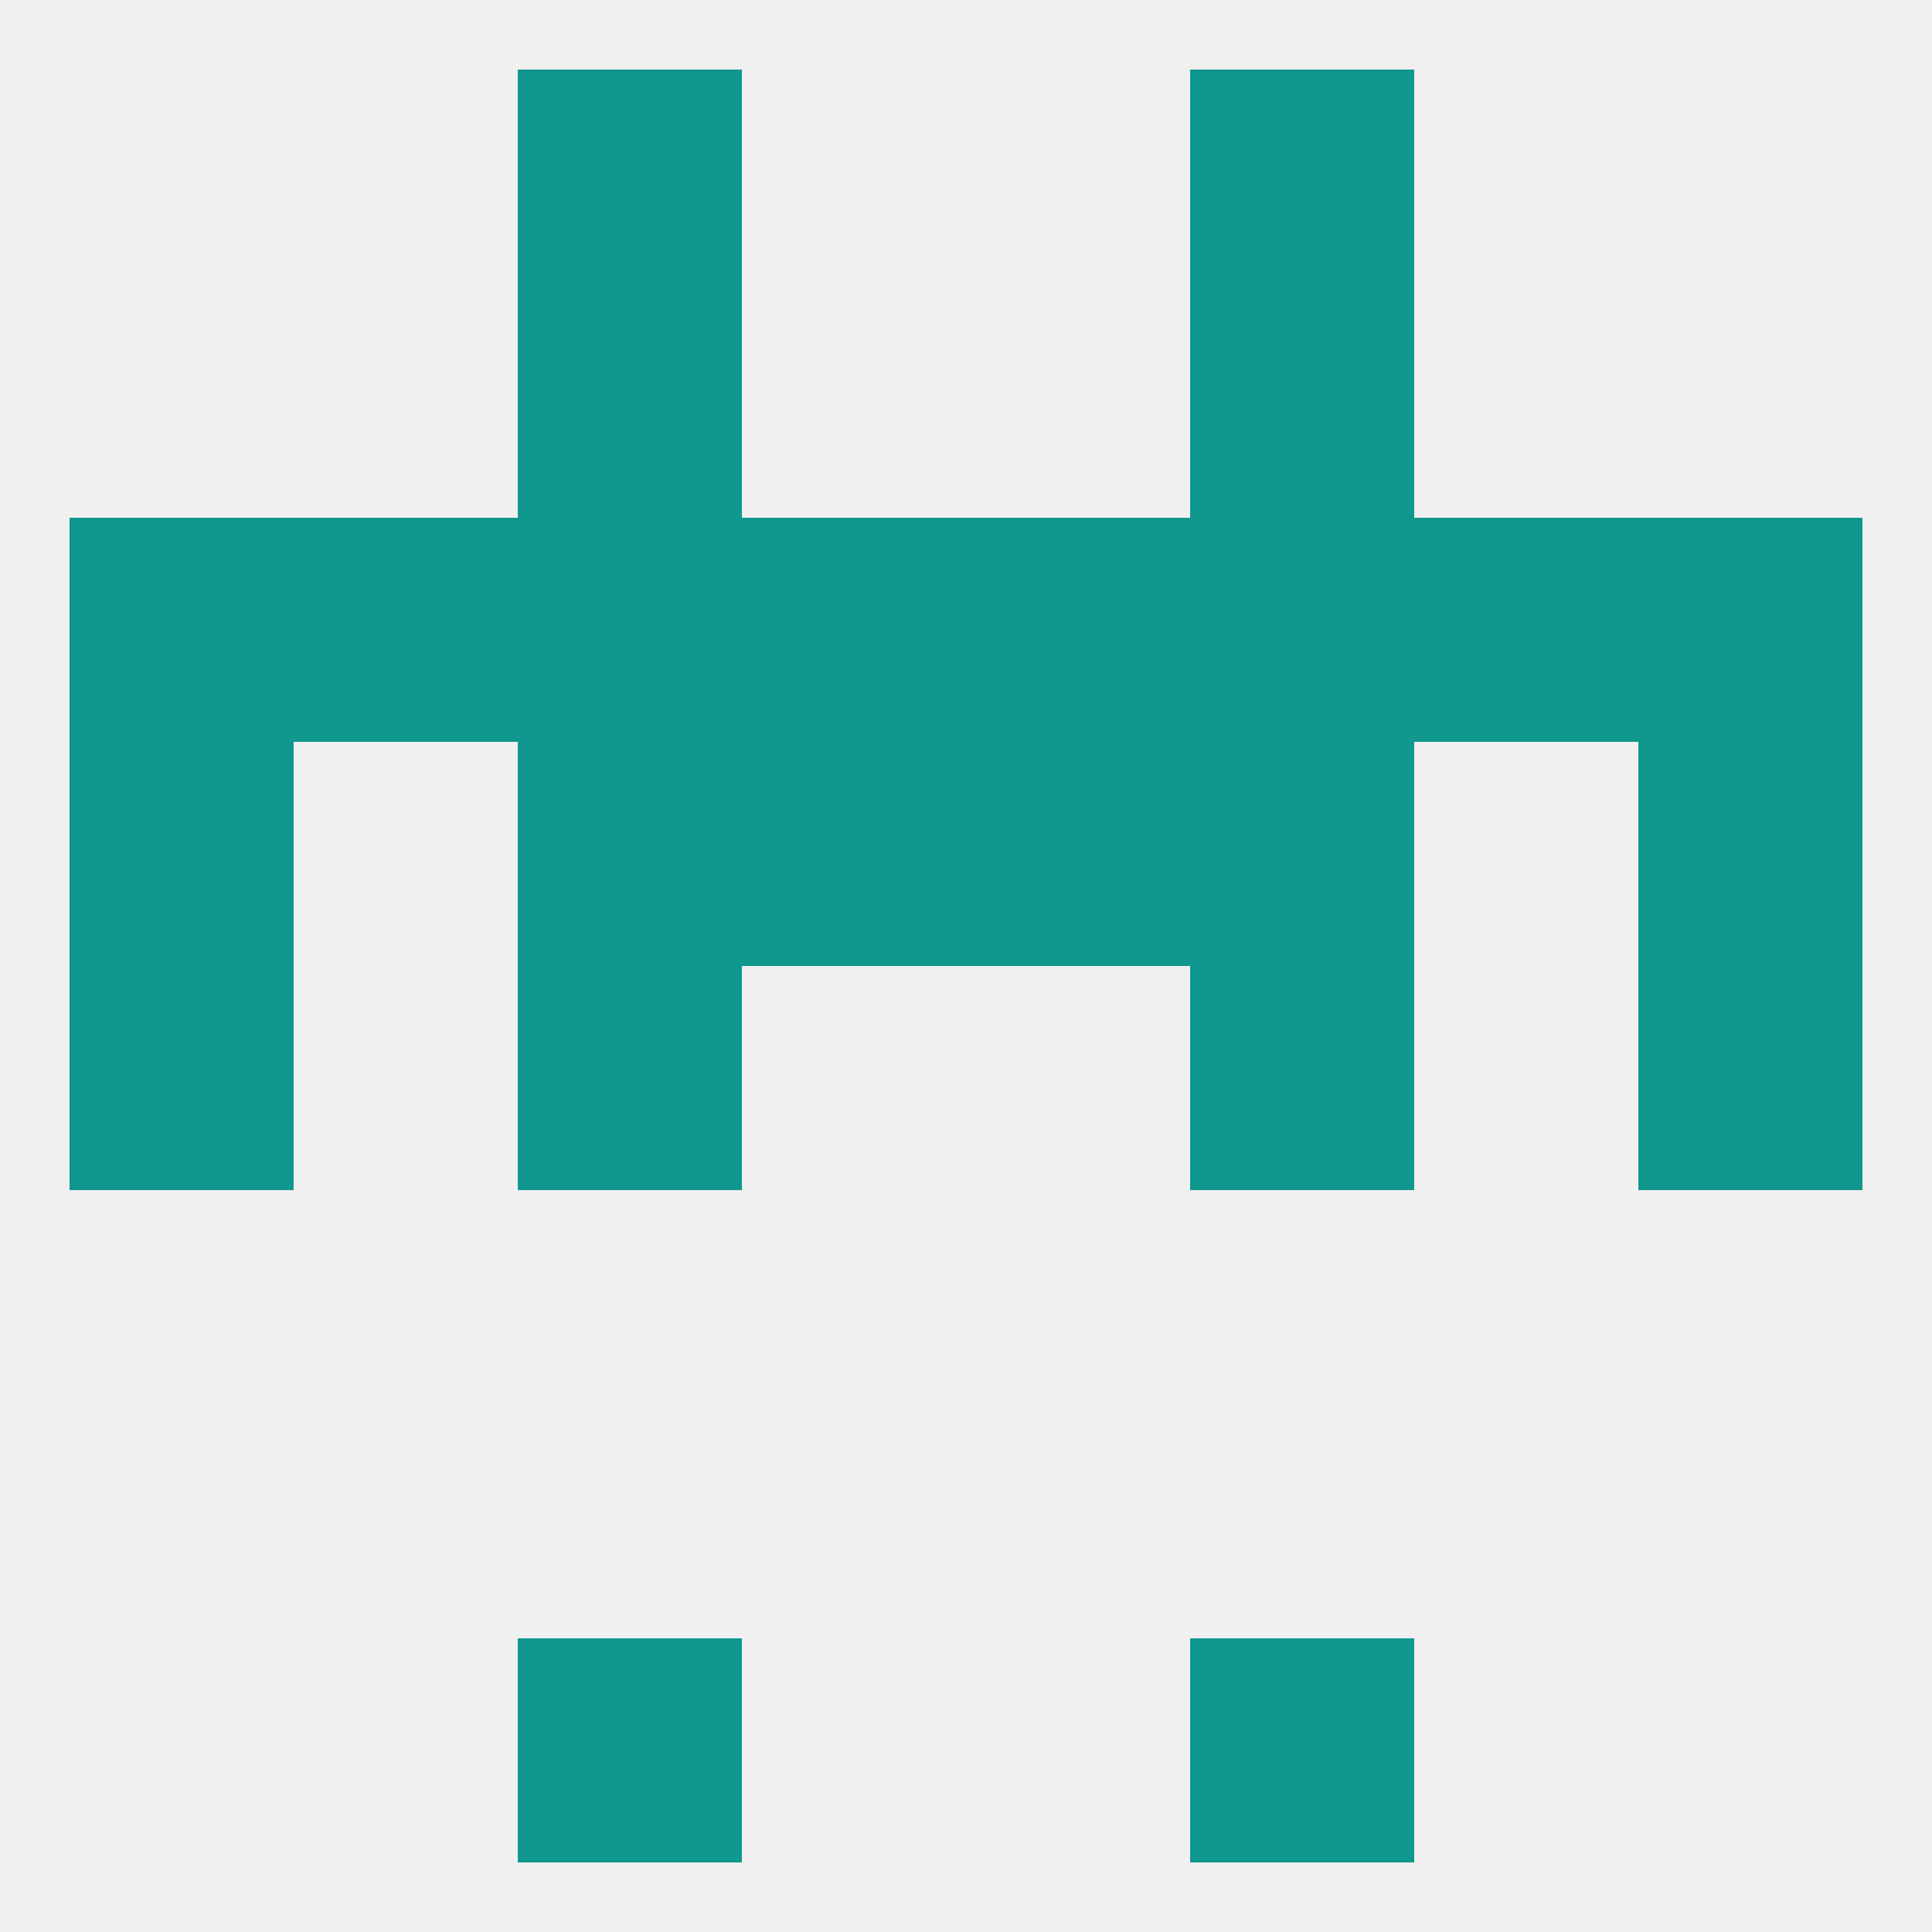
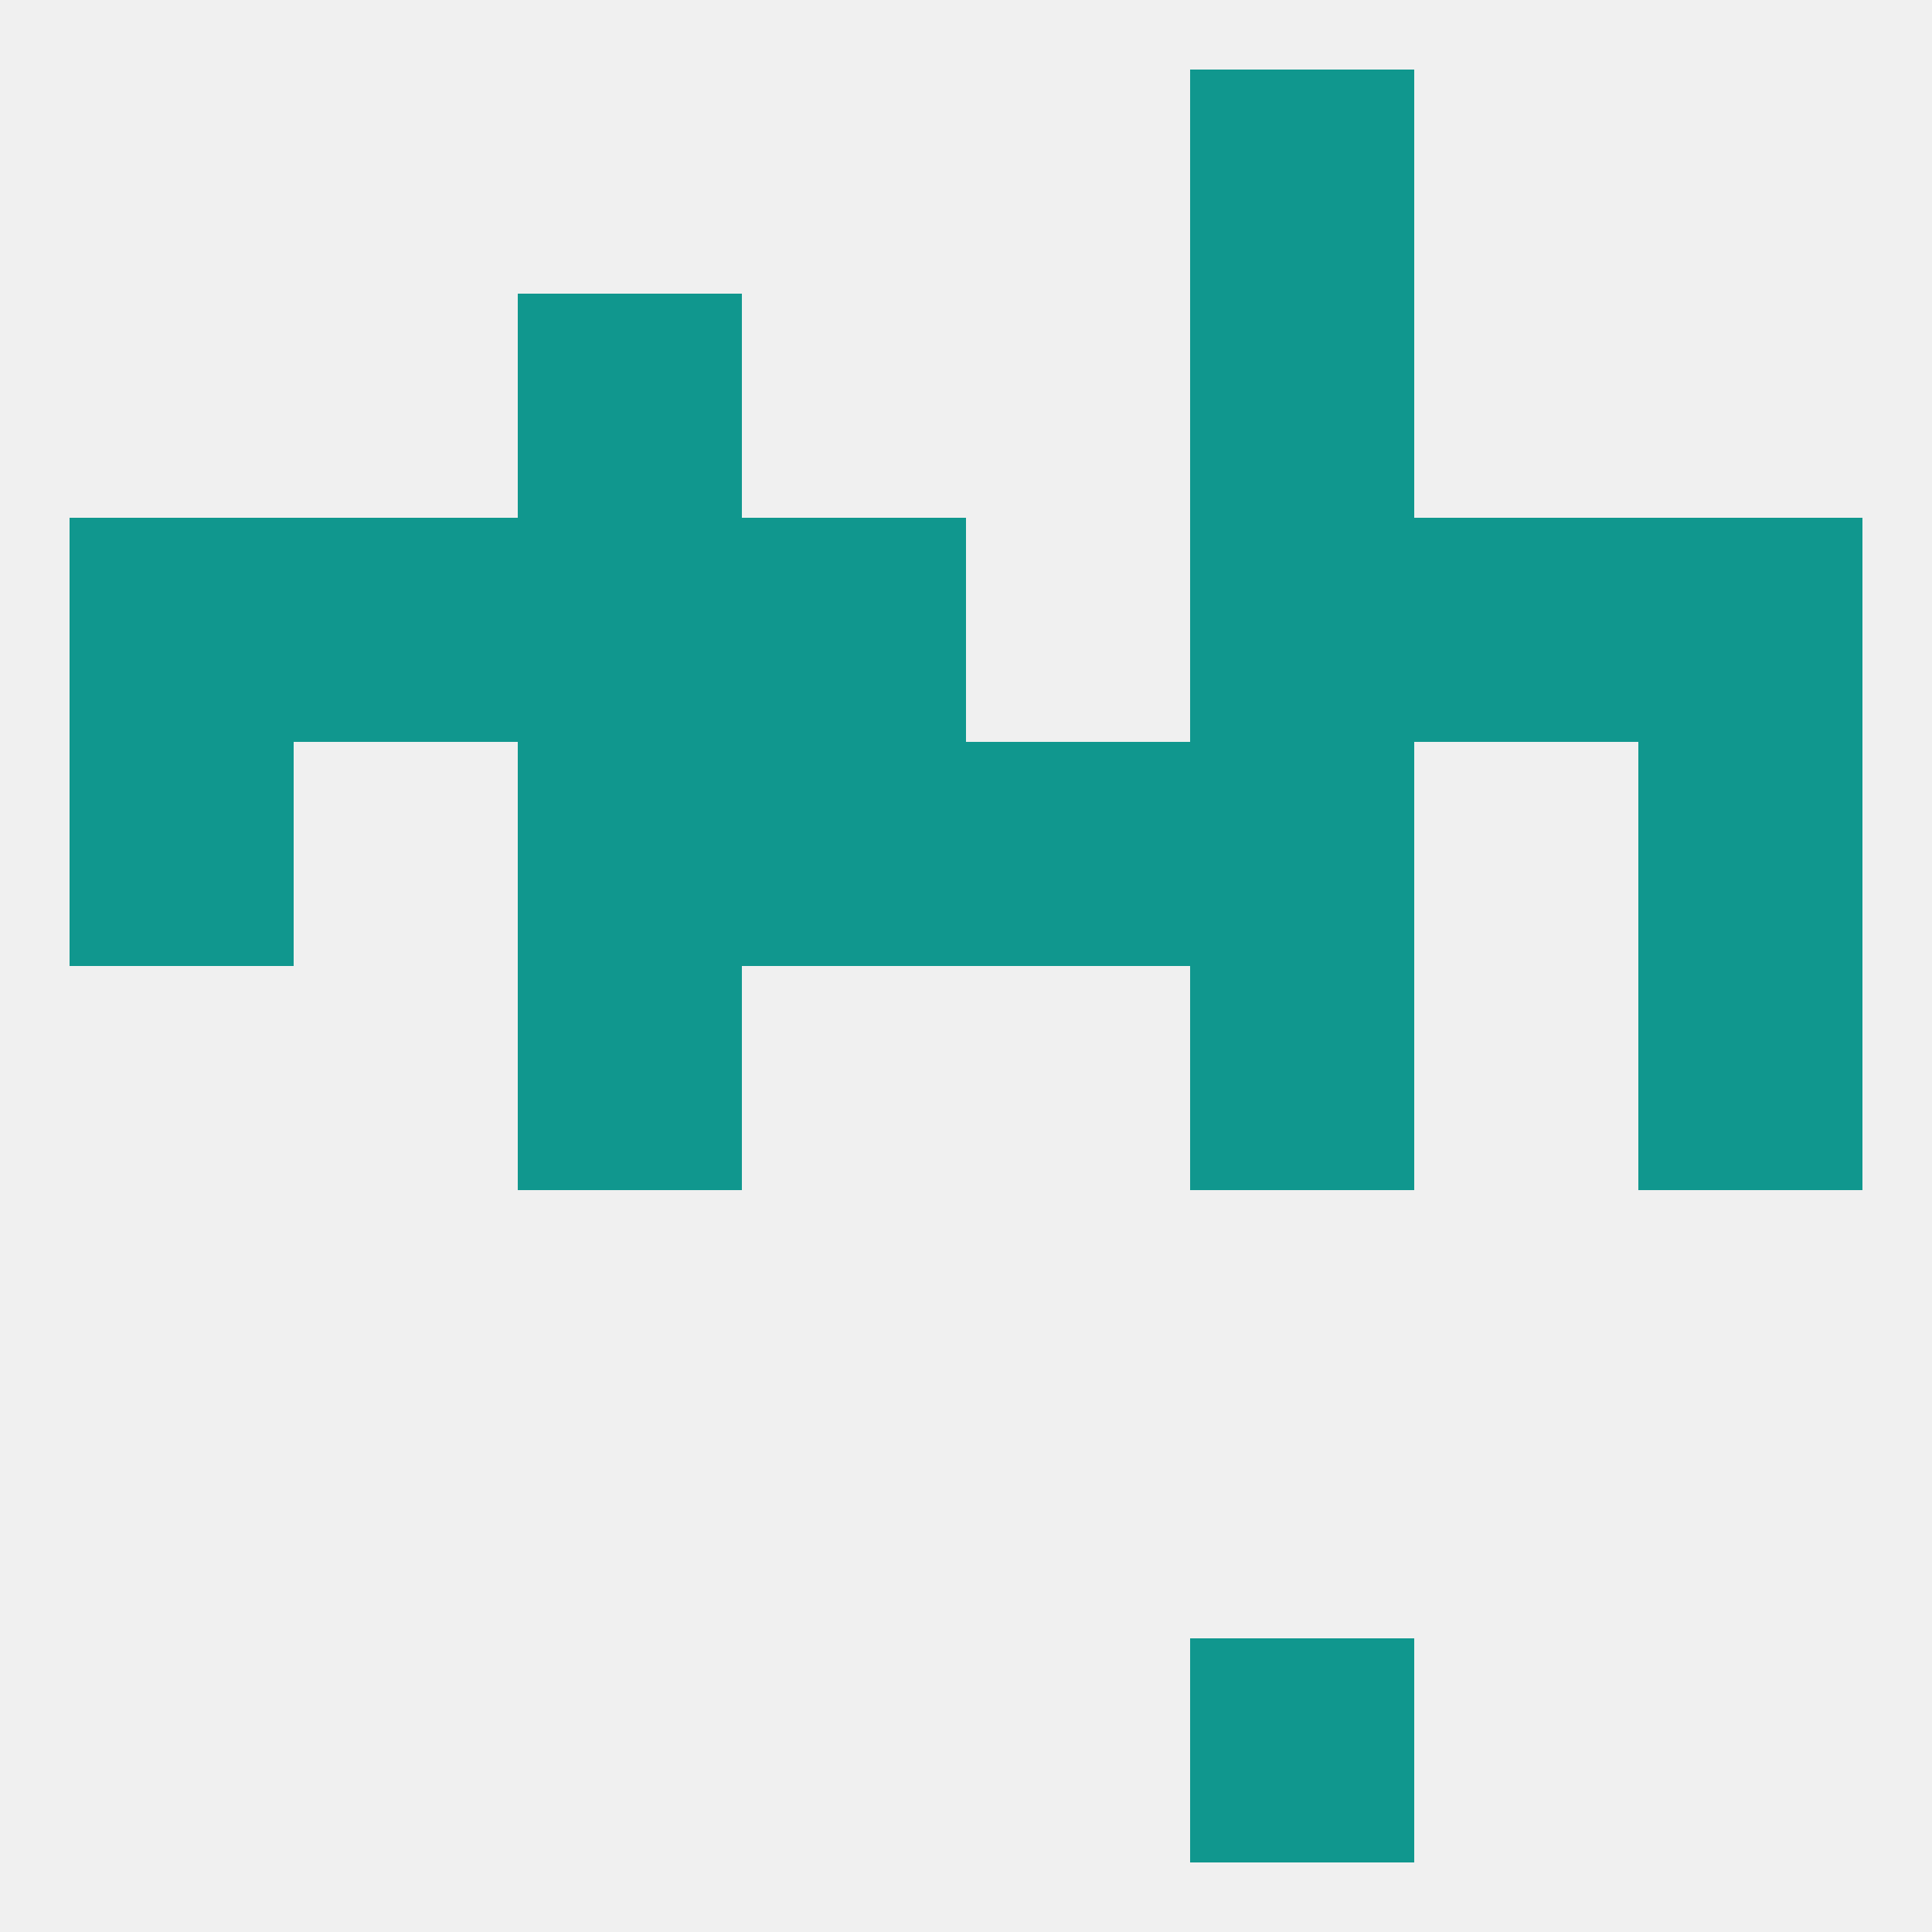
<svg xmlns="http://www.w3.org/2000/svg" version="1.1" baseprofile="full" width="250" height="250" viewBox="0 0 250 250">
  <rect width="100%" height="100%" fill="rgba(240,240,240,255)" />
  <rect x="96" y="96" width="29" height="29" fill="rgba(16,151,142,255)" />
  <rect x="125" y="96" width="29" height="29" fill="rgba(16,151,142,255)" />
  <rect x="9" y="96" width="29" height="29" fill="rgba(16,151,142,255)" />
  <rect x="212" y="96" width="29" height="29" fill="rgba(16,151,142,255)" />
  <rect x="67" y="96" width="29" height="29" fill="rgba(16,151,142,255)" />
  <rect x="154" y="96" width="29" height="29" fill="rgba(16,151,142,255)" />
  <rect x="96" y="67" width="29" height="29" fill="rgba(16,151,142,255)" />
  <rect x="9" y="67" width="29" height="29" fill="rgba(16,151,142,255)" />
  <rect x="183" y="67" width="29" height="29" fill="rgba(16,151,142,255)" />
  <rect x="67" y="67" width="29" height="29" fill="rgba(16,151,142,255)" />
  <rect x="154" y="67" width="29" height="29" fill="rgba(16,151,142,255)" />
-   <rect x="125" y="67" width="29" height="29" fill="rgba(16,151,142,255)" />
  <rect x="212" y="67" width="29" height="29" fill="rgba(16,151,142,255)" />
  <rect x="38" y="67" width="29" height="29" fill="rgba(16,151,142,255)" />
  <rect x="67" y="38" width="29" height="29" fill="rgba(16,151,142,255)" />
  <rect x="154" y="38" width="29" height="29" fill="rgba(16,151,142,255)" />
-   <rect x="67" y="212" width="29" height="29" fill="rgba(16,151,142,255)" />
  <rect x="154" y="212" width="29" height="29" fill="rgba(16,151,142,255)" />
  <rect x="154" y="9" width="29" height="29" fill="rgba(16,151,142,255)" />
-   <rect x="67" y="9" width="29" height="29" fill="rgba(16,151,142,255)" />
  <rect x="212" y="125" width="29" height="29" fill="rgba(16,151,142,255)" />
  <rect x="67" y="125" width="29" height="29" fill="rgba(16,151,142,255)" />
  <rect x="154" y="125" width="29" height="29" fill="rgba(16,151,142,255)" />
-   <rect x="9" y="125" width="29" height="29" fill="rgba(16,151,142,255)" />
</svg>